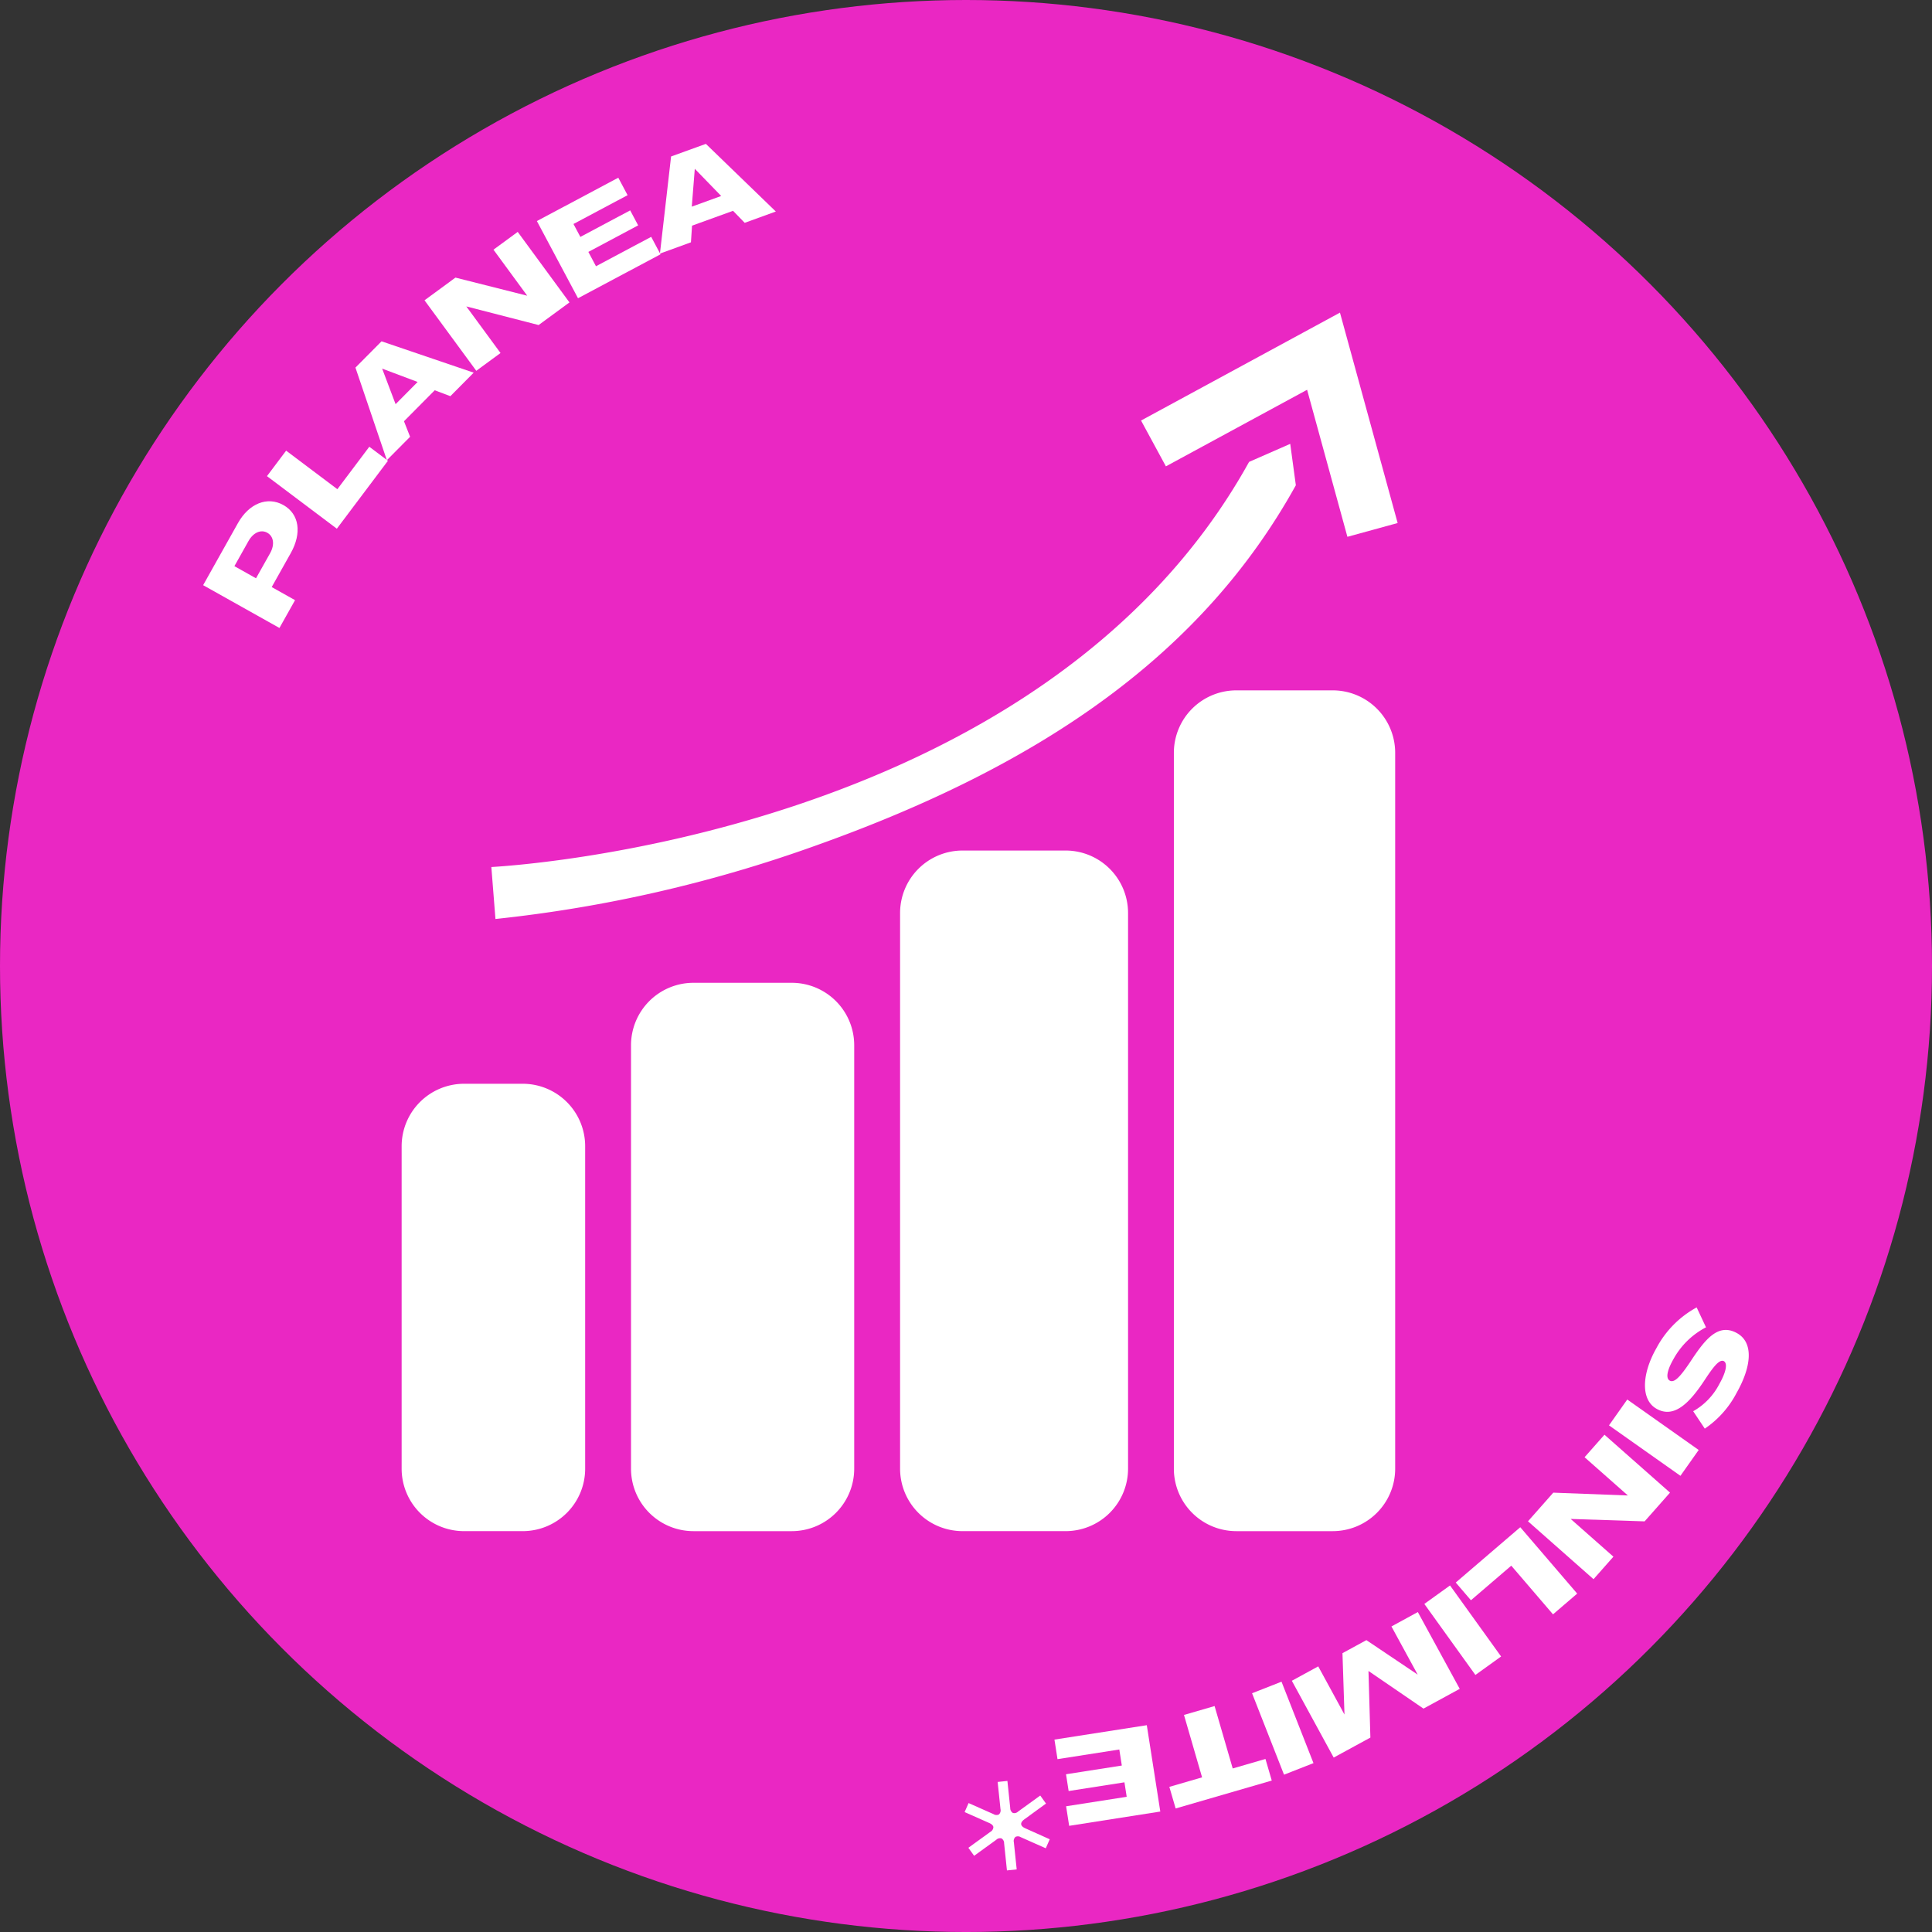
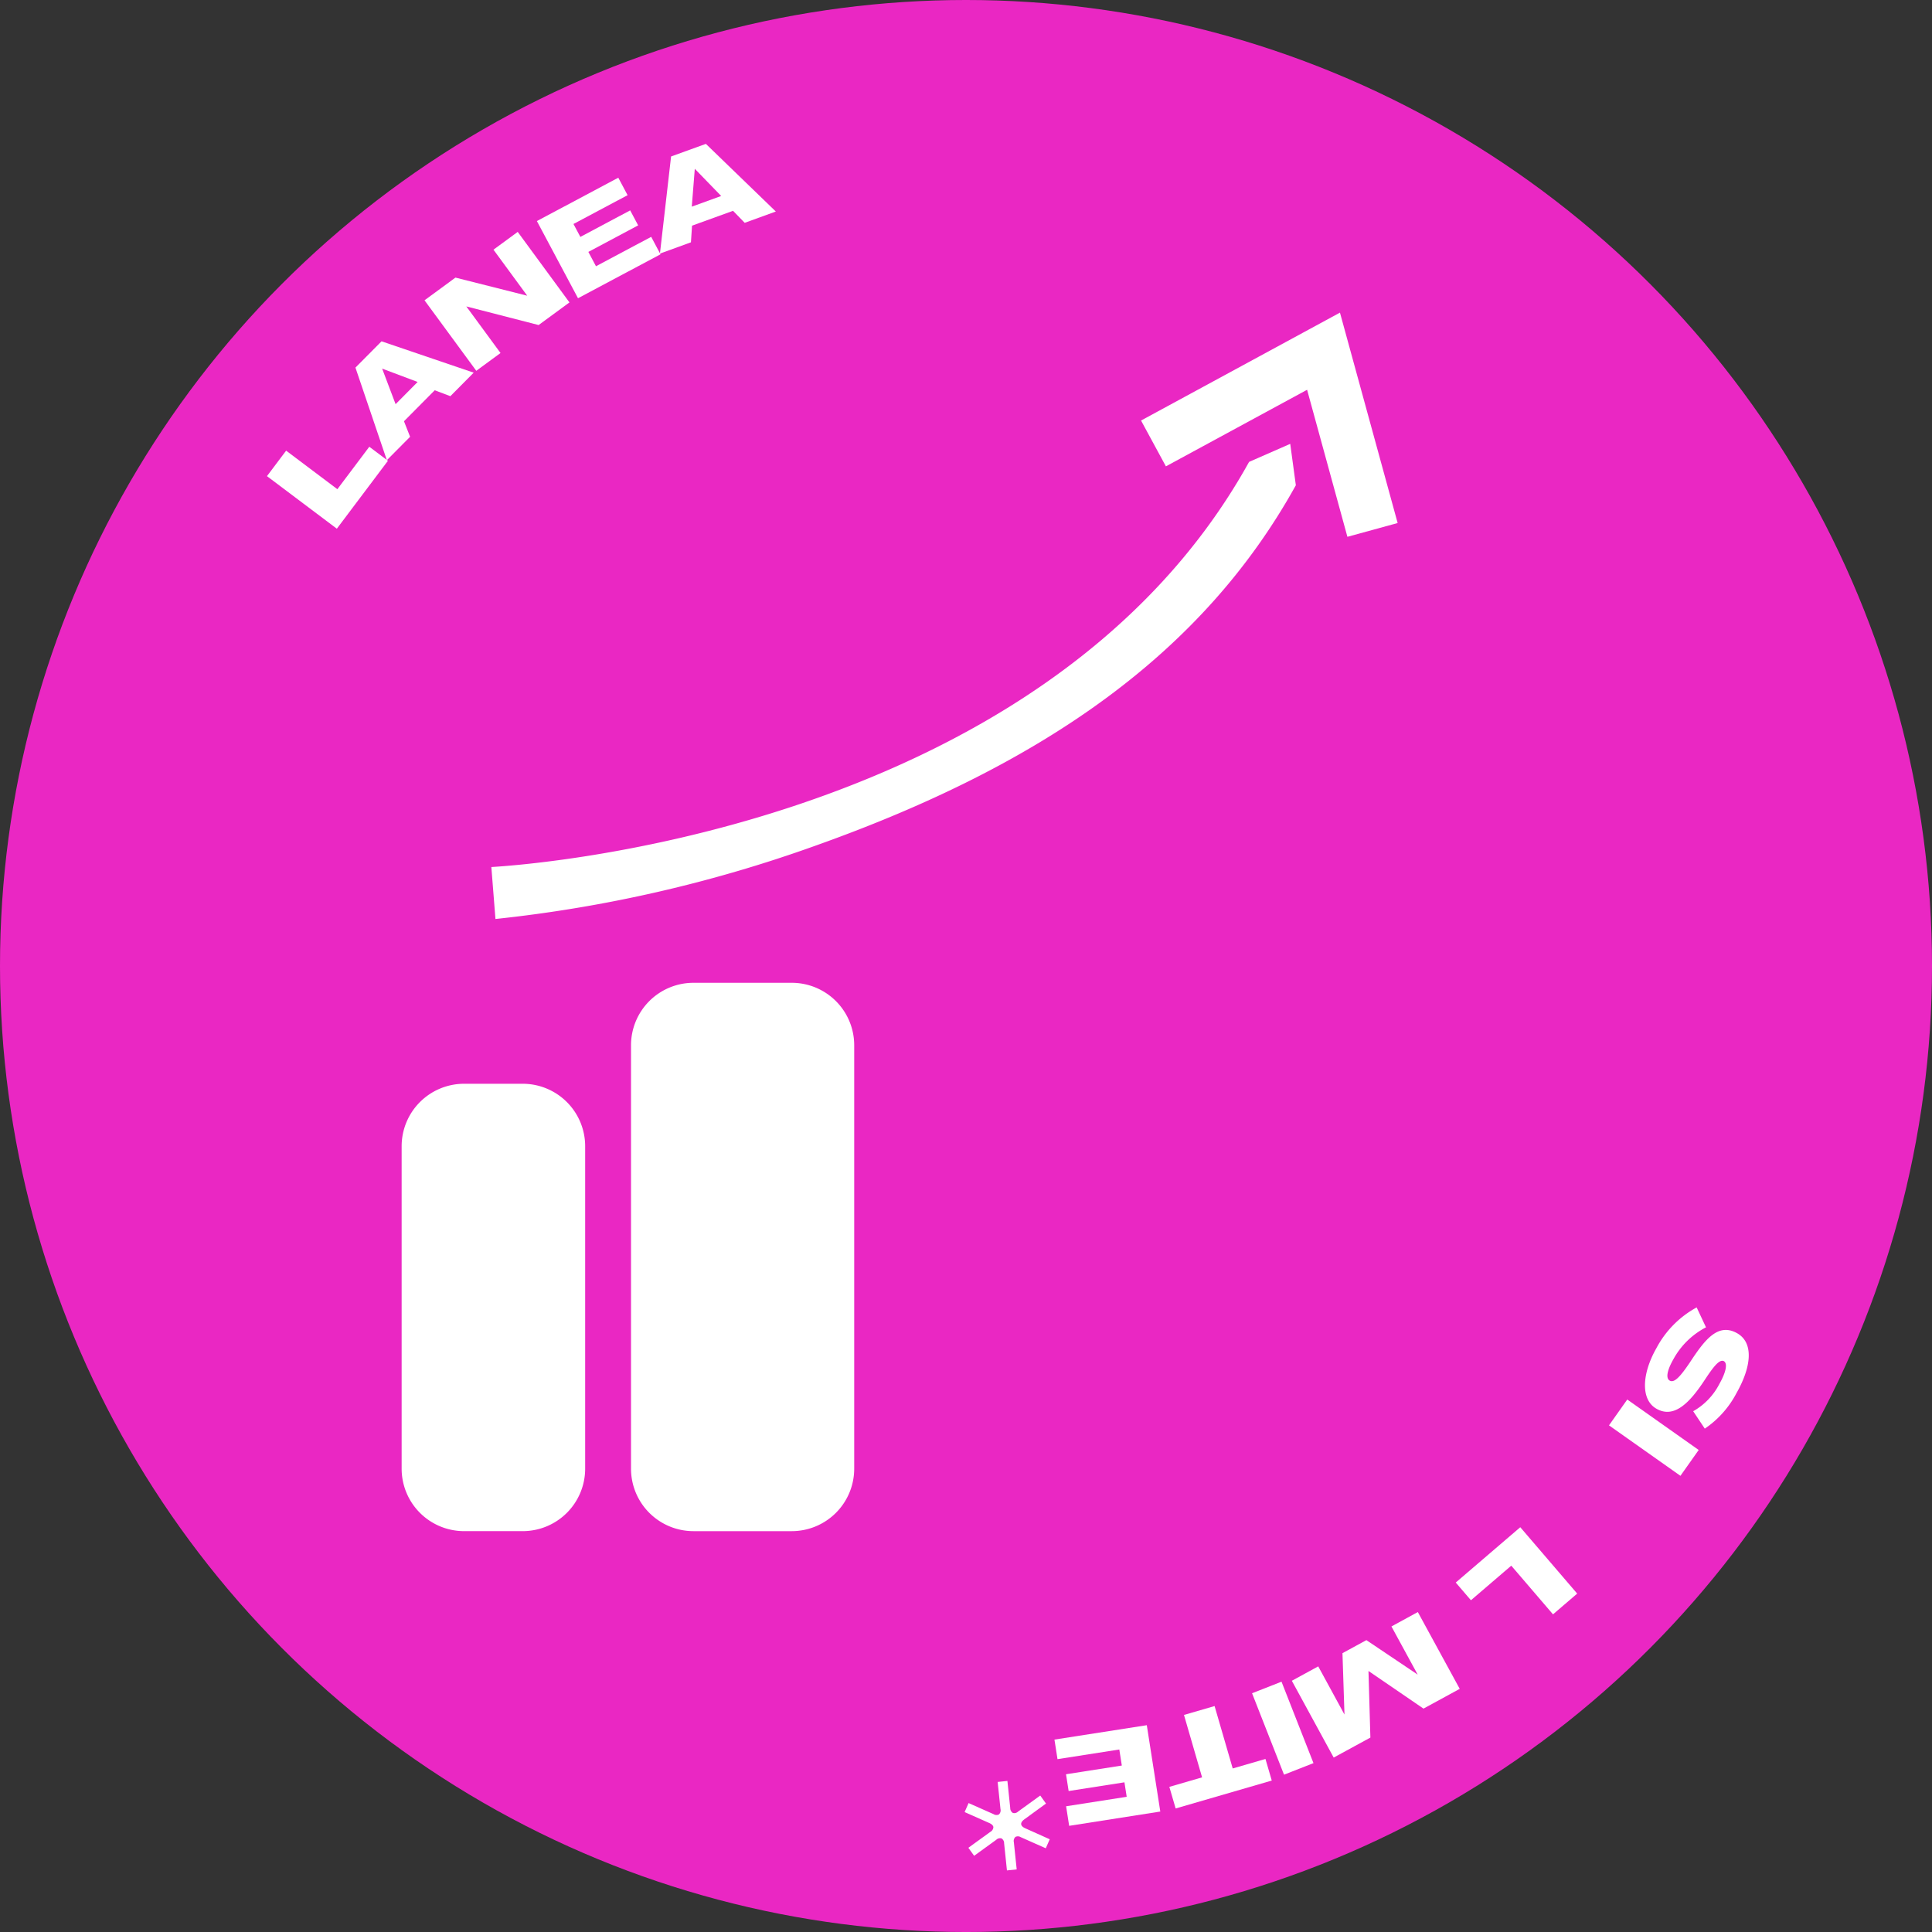
<svg xmlns="http://www.w3.org/2000/svg" data-name="Grupo 214" width="214.653" height="214.653">
  <rect width="100%" height="100%" fill="#333333" stroke="none" />
  <g data-name="Grupo 185">
    <circle data-name="Elipse 35" cx="107.327" cy="107.327" r="107.327" fill="#ea27c3" />
  </g>
  <g data-name="Grupo 187">
    <g data-name="Grupo 186" fill="#fff">
-       <path data-name="Trazado 3214" d="M22.569 65.015l3.865-6.892c1.228-2.191 3.274-3.006 5.051-2.009s2.063 3.12.822 5.334l-2.119 3.777 2.593 1.455-1.734 3.09zm7.439-3.548c.537-.959.4-1.877-.311-2.276s-1.562-.019-2.093.928l-1.561 2.783 2.4 1.349z" />
      <path data-name="Trazado 3215" d="M29.661 52.901l2.129-2.831 5.693 4.282 3.548-4.717 2.071 1.558-5.678 7.548z" />
      <path data-name="Trazado 3216" d="M39.491 40.842l2.9-2.921 10.238 3.483-2.592 2.613-1.739-.656-3.414 3.441.679 1.726-2.582 2.6zm6.909 1.595l-3.942-1.482 1.494 3.95z" />
      <path data-name="Trazado 3217" d="M47.165 33.364l3.437-2.522 7.975 2.012-3.75-5.115 2.693-1.975 5.75 7.837-3.426 2.513-8.034-2.07 3.8 5.177-2.693 1.976z" />
      <path data-name="Trazado 3218" d="M59.65 24.56l9.045-4.815 1.033 1.94-6.013 3.2.765 1.438 5.535-2.948.887 1.665-5.534 2.948.848 1.593 6.134-3.267 1.033 1.941-9.164 4.88z" />
      <path data-name="Trazado 3219" d="M74.56 17.385l3.865-1.4 7.771 7.516-3.458 1.256-1.293-1.334-4.557 1.649-.122 1.85-3.445 1.252zm5.566 4.39l-2.932-3.022-.334 4.208z" />
      <path data-name="Trazado 3220" d="M188.506 145.258l1.038 2.213a8.67 8.67 0 00-3.636 3.569c-.677 1.192-.865 2.1-.386 2.356.531.3 1.253-.583 2.215-2 1.608-2.444 3.1-4.5 5.272-3.265 1.817 1.032 1.63 3.642-.08 6.651a10.815 10.815 0 01-3.52 3.945l-1.289-1.933a7.339 7.339 0 002.921-3.055c.684-1.2.939-2.229.5-2.5-.507-.287-1.229.707-2.087 2-1.68 2.574-3.424 4.407-5.407 3.282-1.752-.981-1.67-3.82-.007-6.747a11.027 11.027 0 014.466-4.516z" />
      <path data-name="Trazado 3221" d="M188.732 161.098l-2.029 2.871-7.937-5.606 2.029-2.871z" />
-       <path data-name="Trazado 3222" d="M185.545 165.837l-2.821 3.193-8.217-.27 4.75 4.194-2.21 2.5-7.282-6.431 2.812-3.183 8.286.313-4.81-4.249 2.21-2.5z" />
      <path data-name="Trazado 3223" d="M175.233 177.056l-2.688 2.305-4.637-5.408-4.481 3.842-1.688-1.967 7.17-6.147z" />
-       <path data-name="Trazado 3224" d="M166.777 184.042l-2.854 2.052-5.674-7.892 2.855-2.052z" />
      <path data-name="Trazado 3225" d="M162.182 187.638l-4.027 2.195-6.112-4.181.212 7.4-4.076 2.221-4.65-8.532 2.932-1.6 2.916 5.351-.223-6.818 2.657-1.449 5.7 3.831-2.916-5.351 2.931-1.6z" />
      <path data-name="Trazado 3226" d="M145.933 195.89l-3.272 1.285-3.552-9.048 3.273-1.284z" />
      <path data-name="Trazado 3227" d="M136.96 196.483l3.638-1.055.7 2.4-10.679 3.1-.7-2.4 3.637-1.056-2.011-6.935 3.4-.987z" />
      <path data-name="Trazado 3228" d="M128.914 201.27l-10.126 1.587-.339-2.173 6.732-1.052-.251-1.61-6.2.969-.291-1.864 6.2-.968-.279-1.783-6.867 1.073-.339-2.173 10.26-1.6z" />
    </g>
  </g>
  <path data-name="Trazado 3229" d="M110.37 203a.635.635 0 01-.324.519l-2.457 1.777.641.891 2.459-1.779a.606.606 0 01.582-.155.628.628 0 01.291.549l.314 3.009 1.084-.113-.315-3.009a.628.628 0 01.171-.6.607.607 0 01.6.031l2.773 1.231.442-1-2.749-1.233c-.258-.12-.408-.276-.426-.441s.1-.349.324-.519l2.435-1.775-.64-.891-2.46 1.78a.606.606 0 01-.582.154.63.63 0 01-.292-.549l-.314-3.009-1.084.114.315 3.009a.63.63 0 01-.17.6.608.608 0 01-.6-.032l-2.773-1.231-.442 1 2.771 1.23c.257.12.408.276.425.441" fill="#fff" />
  <g data-name="Grupo 194">
    <g data-name="Grupo 188">
-       <path data-name="Trazado 3230" d="M148.077 170.117h-10.723a6.941 6.941 0 01-6.933-6.933V83.635a6.941 6.941 0 016.933-6.933h10.723a6.941 6.941 0 016.933 6.933v79.548a6.941 6.941 0 01-6.933 6.934z" fill="#fff" />
-     </g>
+       </g>
    <g data-name="Grupo 189">
-       <path data-name="Trazado 3231" d="M118.395 170.116h-11.459a6.941 6.941 0 01-6.933-6.933v-61.752a6.941 6.941 0 016.933-6.933h11.463a6.941 6.941 0 016.933 6.933v61.751a6.941 6.941 0 01-6.937 6.934z" fill="#fff" />
-     </g>
+       </g>
    <g data-name="Grupo 190">
      <path data-name="Trazado 3232" d="M87.973 170.117H77.042a6.941 6.941 0 01-6.934-6.933v-47.058a6.941 6.941 0 016.934-6.933h10.931a6.941 6.941 0 016.933 6.933v47.057a6.941 6.941 0 01-6.933 6.934z" fill="#fff" />
    </g>
    <g data-name="Grupo 191">
      <path data-name="Trazado 3233" d="M58.081 170.116h-6.524a6.941 6.941 0 01-6.933-6.933v-35.839a6.941 6.941 0 016.933-6.933h6.524a6.941 6.941 0 016.933 6.933v35.838a6.941 6.941 0 01-6.933 6.934z" fill="#fff" />
    </g>
    <g data-name="Grupo 192">
      <path data-name="Trazado 3234" d="M55.047 102.104l-.456-5.773c.62-.05 60.918-3.01 84.187-45.012l4.572-2.005.624 4.6c-10.291 18.578-27.907 30.978-53.355 40.038a152.509 152.509 0 01-35.572 8.152z" fill="#fff" />
    </g>
    <g data-name="Grupo 193">
      <path data-name="Trazado 3235" d="M149.702 59.642l-4.479-16.336-15.687 8.508-2.761-5.091 22.1-11.988 6.409 23.375z" fill="#fff" />
    </g>
  </g>
</svg>